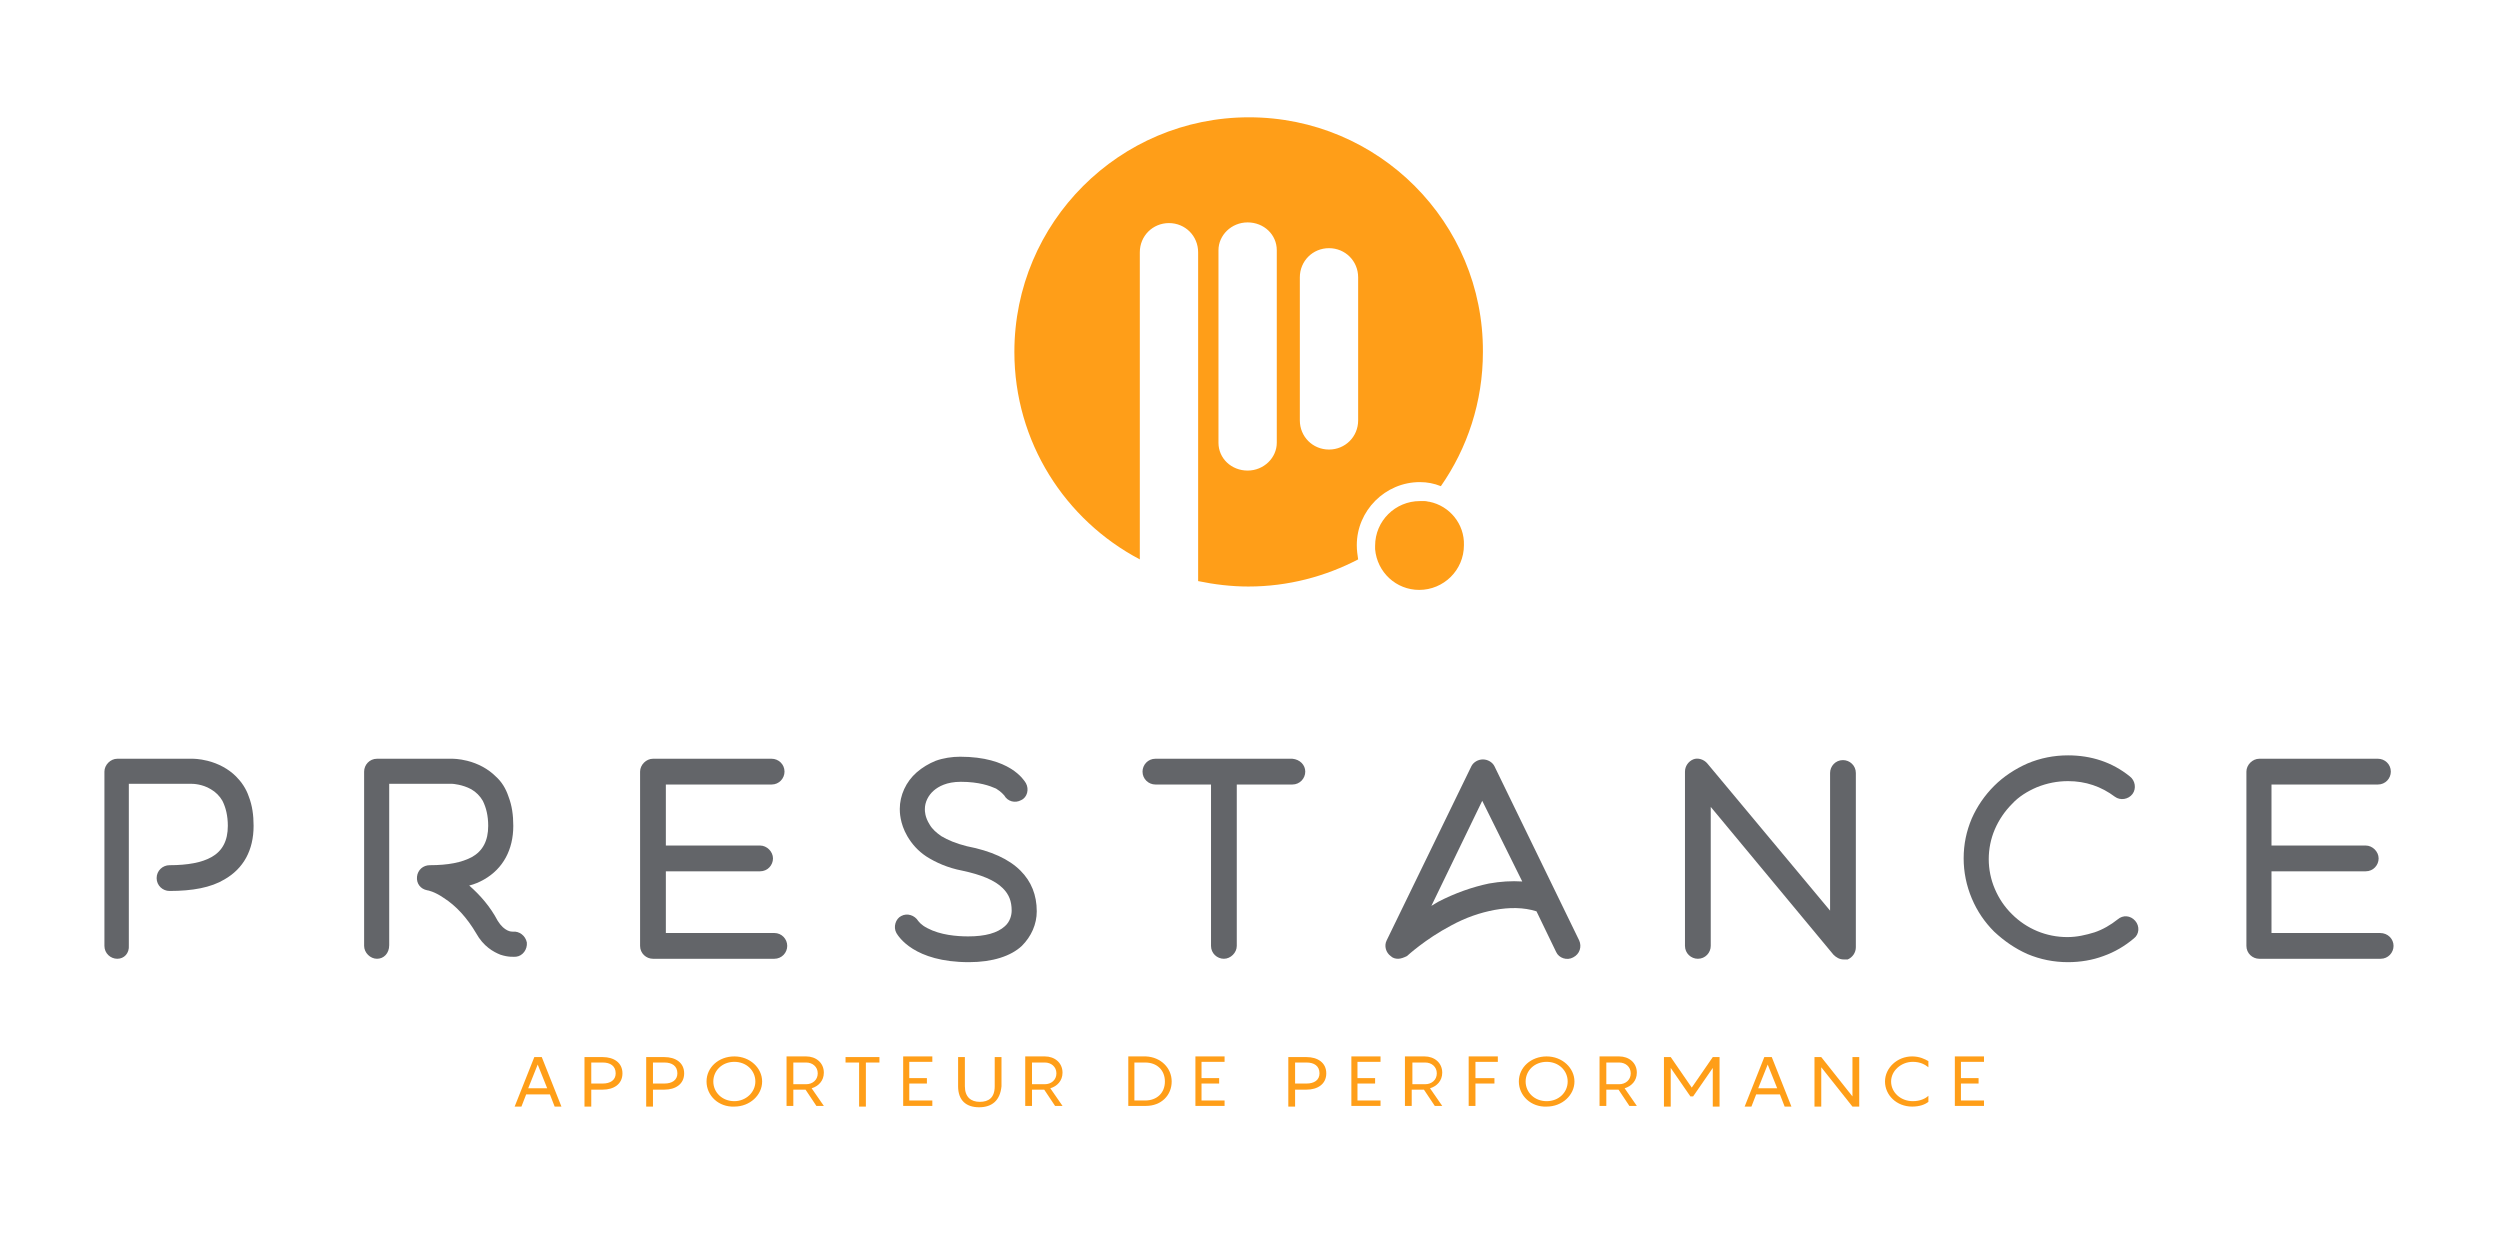
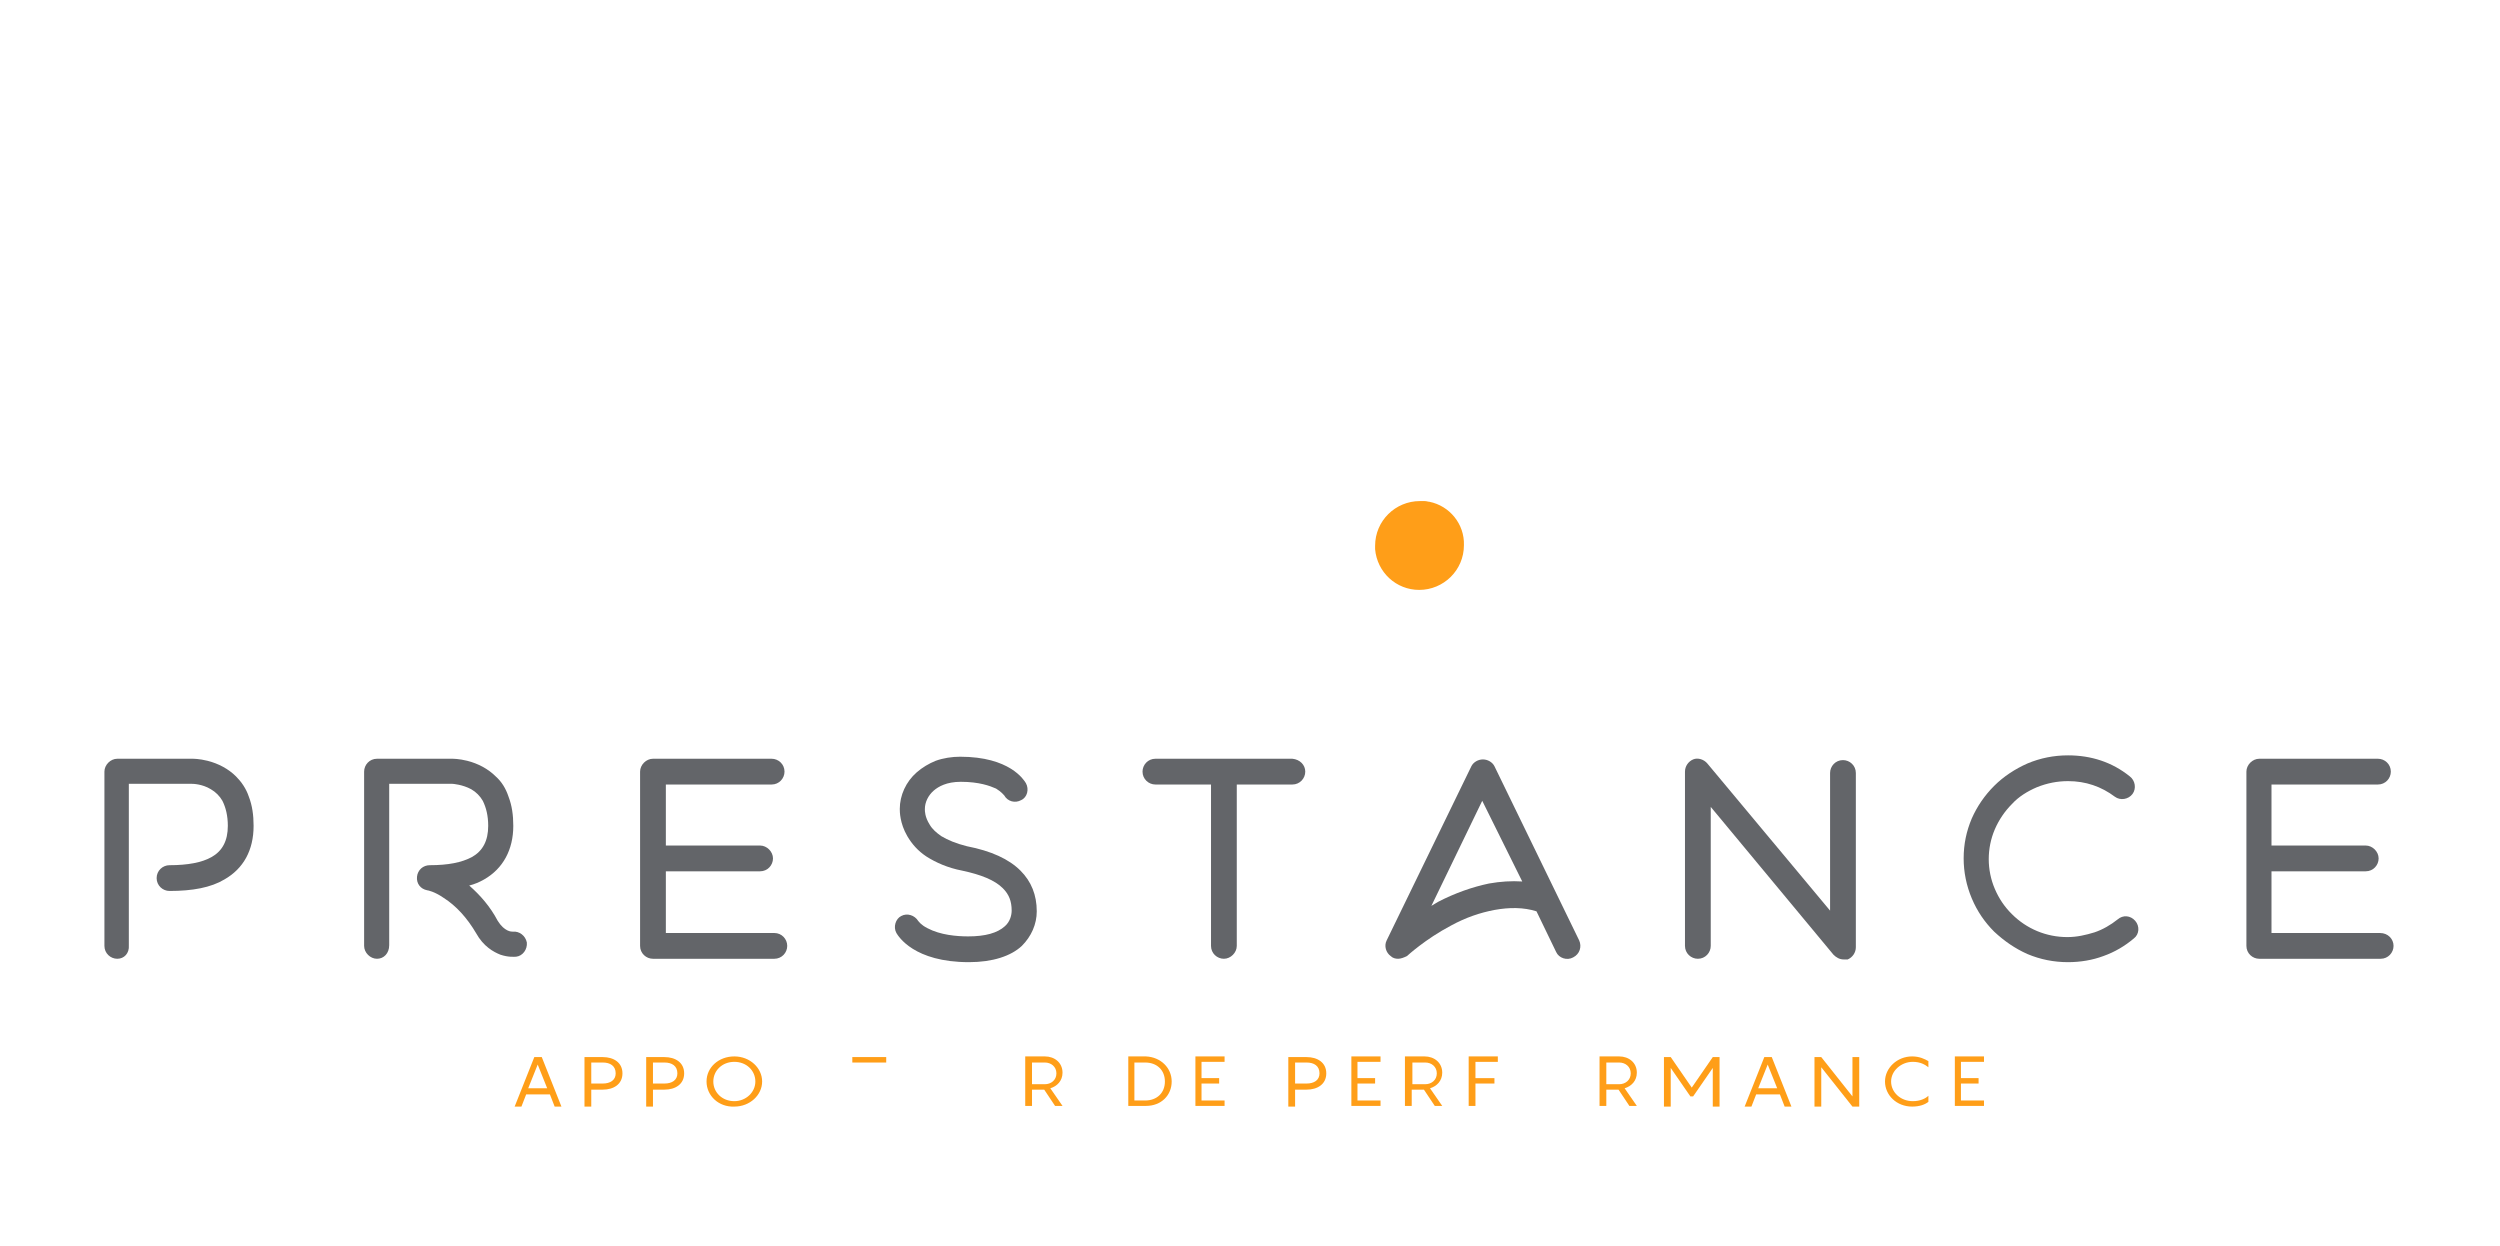
<svg xmlns="http://www.w3.org/2000/svg" version="1.1" id="Calque_1" x="0px" y="0px" viewBox="0 0 368.7 183.8" style="enable-background:new 0 0 368.7 183.8;" xml:space="preserve">
  <style type="text/css">
	.st0{fill:#636569;}
	.st1{fill:#FF9E18;}
</style>
  <g>
    <path class="st0" d="M17.3,141.4c-1,0-1.9-0.8-1.9-1.9v-25.7c0-1,0.9-1.9,1.9-1.9h11.1c0.1,0,1,0,2.2,0.3c1.6,0.4,3.1,1.2,4.2,2.3   c0.8,0.8,1.5,1.8,1.9,3c0.5,1.3,0.7,2.7,0.7,4.3c0,3.6-1.5,6.3-4.3,7.9c-2,1.2-4.7,1.7-8.1,1.7c-1,0-1.9-0.8-1.9-1.9   s0.9-1.9,1.9-1.9c2.7,0,4.8-0.4,6.2-1.2c1.6-0.9,2.4-2.4,2.4-4.6c0-1.5-0.3-2.7-0.8-3.7c-0.4-0.7-1-1.3-1.7-1.7   c-1.3-0.8-2.7-0.8-2.8-0.8h-9.3v23.8C19.1,140.6,18.3,141.4,17.3,141.4z" />
    <path class="st0" d="M55.6,141.4c-1,0-1.9-0.9-1.9-1.9v-25.7c0-1,0.8-1.9,1.9-1.9h11.1c0.1,0,1,0,2.2,0.3c1.6,0.4,3.1,1.2,4.2,2.3   c0.9,0.8,1.5,1.8,1.9,3c0.5,1.3,0.7,2.7,0.7,4.3c0,3.5-1.5,6.3-4.3,7.9c-0.7,0.4-1.4,0.7-2.2,0.9c1.6,1.4,3.1,3.1,4.2,5.2   c1,1.6,2,1.6,2.2,1.6c1-0.1,1.9,0.6,2.1,1.6c0.1,1-0.6,2-1.6,2.1c-0.3,0-1.1,0.1-2.3-0.3c-1-0.4-2.5-1.2-3.6-3.2   c-1.3-2.2-2.9-4-4.8-5.2c-1.3-0.9-2.3-1.1-2.4-1.1c-1-0.2-1.6-1-1.5-2c0.1-1,0.9-1.7,1.9-1.7c2.7,0,4.7-0.4,6.2-1.2   c1.6-0.9,2.4-2.4,2.4-4.6c0-1.5-0.3-2.7-0.8-3.7c-0.4-0.7-1-1.3-1.7-1.7c-1.3-0.7-2.7-0.8-2.8-0.8h-9.3v23.8   C57.4,140.6,56.6,141.4,55.6,141.4z" />
    <path class="st0" d="M116.1,139.5c0,1-0.8,1.9-1.9,1.9H96.3c-1,0-1.9-0.8-1.9-1.9v-25.7c0-1,0.9-1.9,1.9-1.9h17.5   c1,0,1.9,0.8,1.9,1.9c0,1-0.8,1.9-1.9,1.9H98.2v9h13.9c1,0,1.9,0.9,1.9,1.9c0,1-0.8,1.9-1.9,1.9H98.2v9.1h16   C115.3,137.6,116.1,138.5,116.1,139.5z" />
    <path class="st0" d="M142.9,141.9c-8.1,0-10.4-3.8-10.7-4.3c-0.5-0.9-0.1-2.1,0.7-2.5c0.9-0.5,2-0.1,2.5,0.7   c0.1,0.1,0.4,0.6,1.4,1.1c1.9,1,4.3,1.2,6,1.2c2.5,0,4.3-0.5,5.4-1.5c0.8-0.7,1-1.7,1-2.3c0-1.4-0.4-2.4-1.3-3.3   c-1.2-1.2-3.2-2-6-2.6c-2.1-0.4-3.9-1.2-5.3-2.1c-1.2-0.8-2.1-1.8-2.8-3c-1.1-1.9-1.1-3.6-1.1-4c0-2,0.9-4,2.5-5.4   c0.8-0.7,1.8-1.3,2.8-1.7c1.1-0.4,2.4-0.6,3.6-0.6c7.3,0,9.4,3.4,9.7,3.9c0.5,0.9,0.2,2.1-0.7,2.5c-0.9,0.5-2,0.2-2.5-0.7   c-0.1-0.1-0.4-0.5-1.2-1c-0.9-0.4-2.5-1-5.2-1c-2.1,0-3.3,0.7-4,1.3c-0.8,0.7-1.3,1.7-1.3,2.7v0.1c0,0.2,0,1.1,0.7,2.2   c0.4,0.7,1,1.2,1.7,1.7c1,0.6,2.2,1.1,3.8,1.5c3.6,0.7,6.2,1.9,7.9,3.6c1.6,1.6,2.4,3.6,2.4,6c0,1.9-0.8,3.7-2.2,5.1   C149.1,141,146.4,141.9,142.9,141.9z" />
    <path class="st0" d="M192.5,113.8c0,1-0.8,1.9-1.9,1.9h-8.2v23.8c0,1-0.9,1.9-1.9,1.9c-1,0-1.9-0.8-1.9-1.9v-23.8h-8.2   c-1,0-1.9-0.8-1.9-1.9c0-1,0.8-1.9,1.9-1.9h20.2C191.7,112,192.5,112.8,192.5,113.8z" />
    <path class="st0" d="M206.2,141.4c-0.4,0-0.8-0.1-1.1-0.4c-0.7-0.5-1-1.5-0.6-2.3L217,113c0.3-0.6,1-1,1.7-1c0.7,0,1.4,0.4,1.7,1   l12.5,25.7c0.4,0.9,0.1,2-0.9,2.5c-0.9,0.5-2.1,0.1-2.5-0.8l-2.9-6c-1.9-0.6-4-0.6-6.2-0.2c-2.1,0.4-4.2,1.1-6.4,2.3   c-3.8,2-6.5,4.5-6.5,4.5C207.1,141.2,206.6,141.4,206.2,141.4z M218.6,118.1l-7.5,15.5c0.3-0.2,0.7-0.4,1-0.6   c2.5-1.3,5.1-2.2,7.5-2.7c1.7-0.3,3.3-0.4,4.9-0.3L218.6,118.1z" />
    <path class="st0" d="M271.9,141.5c-0.6,0-1.1-0.3-1.5-0.7l-18.1-21.8v20.5c0,1-0.8,1.9-1.9,1.9c-1,0-1.9-0.8-1.9-1.9v-25.7   c0-0.8,0.5-1.5,1.2-1.8c0.7-0.3,1.6,0,2.1,0.6l18.1,21.7V114c0-1,0.8-1.9,1.9-1.9c1,0,1.9,0.8,1.9,1.9v25.7c0,0.8-0.5,1.5-1.2,1.8   C272.3,141.5,272.1,141.5,271.9,141.5z" />
    <path class="st0" d="M305,141.9c-2.1,0-4.1-0.4-6-1.2c-1.8-0.8-3.4-1.9-4.9-3.3c-1.4-1.4-2.5-3-3.3-4.9c-0.8-1.9-1.2-3.9-1.2-5.9   c0-2.1,0.4-4,1.2-5.9c0.8-1.8,1.9-3.4,3.3-4.8c1.4-1.4,3.1-2.5,4.9-3.3c1.9-0.8,3.9-1.2,6-1.2c3.4,0,6.5,1,9.1,3.1   c0.8,0.6,1,1.8,0.4,2.6c-0.6,0.8-1.8,1-2.6,0.4c-2-1.5-4.3-2.3-6.9-2.3c-1.6,0-3.1,0.3-4.6,0.9c-1.4,0.6-2.7,1.4-3.7,2.5   c-1,1-1.9,2.3-2.5,3.7c-0.6,1.4-0.9,2.9-0.9,4.4c0,1.5,0.3,3,0.9,4.4c0.6,1.4,1.4,2.6,2.5,3.7c2.2,2.2,5.1,3.4,8.2,3.4   c1.4,0,2.7-0.3,4-0.7c1.2-0.4,2.4-1.1,3.4-1.9c0.8-0.7,1.9-0.6,2.6,0.2c0.7,0.8,0.6,2-0.2,2.6c-1.3,1.1-2.8,2-4.5,2.6   C308.6,141.6,306.8,141.9,305,141.9z" />
    <path class="st0" d="M353,139.5c0,1-0.8,1.9-1.9,1.9h-17.9c-1,0-1.9-0.8-1.9-1.9v-25.7c0-1,0.9-1.9,1.9-1.9h17.5   c1,0,1.9,0.8,1.9,1.9c0,1-0.8,1.9-1.9,1.9h-15.7v9h13.9c1,0,1.9,0.9,1.9,1.9c0,1-0.8,1.9-1.9,1.9h-13.9v9.1h16   C352.2,137.6,353,138.5,353,139.5z" />
  </g>
  <g>
    <path class="st1" d="M210.8,74L210.8,74L210.8,74c-0.2,0-0.4-0.1-0.7-0.1c0,0,0,0,0,0c-0.2,0-0.5,0-0.7,0c-3.6,0-6.6,2.9-6.6,6.6   c0,0.2,0,0.4,0,0.5l0,0c0.3,3.4,3.1,6,6.5,6c3.6,0,6.6-2.9,6.6-6.6C216,77.3,213.8,74.6,210.8,74z" />
-     <path class="st1" d="M184.2,17.3c-19.1,0-34.6,15.5-34.6,34.6c0,13.3,7.5,24.8,18.5,30.6V37.2c0-2.4,1.9-4.3,4.3-4.3   c2.4,0,4.3,1.9,4.3,4.3v48.5c2.4,0.5,4.9,0.8,7.4,0.8c5.9,0,11.4-1.5,16.2-4c-0.1-0.7-0.2-1.3-0.2-2.1c0-5.1,4.2-9.3,9.3-9.3   c1.1,0,2.1,0.2,3.1,0.6c3.9-5.6,6.2-12.4,6.2-19.8C218.8,32.8,203.3,17.3,184.2,17.3z M188.3,65.3c0,2.2-1.9,4.1-4.3,4.1   c-2.4,0-4.3-1.8-4.3-4.1V36.9c0-2.2,1.9-4.1,4.3-4.1c2.4,0,4.3,1.8,4.3,4.1V65.3z M200.3,62c0,2.4-1.9,4.3-4.3,4.3   c-2.4,0-4.3-1.9-4.3-4.3V40.9c0-2.4,1.9-4.3,4.3-4.3c2.4,0,4.3,1.9,4.3,4.3V62z" />
  </g>
  <g>
    <path class="st1" d="M81.1,161.4h-3.5l-0.7,1.8h-1l2.9-7.3h1.1l2.9,7.3h-1L81.1,161.4z M80.7,160.5l-1.4-3.5l-1.4,3.5H80.7z" />
    <path class="st1" d="M91.8,158.3c0,1.6-1.3,2.4-2.9,2.4h-1.7v2.5h-1v-7.3h2.7C90.5,155.9,91.8,156.7,91.8,158.3z M90.8,158.3   c0-1.1-0.8-1.6-1.9-1.6h-1.7v3.1h1.7C90,159.8,90.8,159.3,90.8,158.3z" />
    <path class="st1" d="M100.9,158.3c0,1.6-1.3,2.4-2.9,2.4h-1.7v2.5h-1v-7.3H98C99.6,155.9,100.9,156.7,100.9,158.3z M99.9,158.3   c0-1.1-0.8-1.6-1.9-1.6h-1.7v3.1H98C99.1,159.8,99.9,159.3,99.9,158.3z" />
    <path class="st1" d="M104.2,159.5c0-2.1,1.8-3.7,4.1-3.7c2.3,0,4.1,1.7,4.1,3.7s-1.8,3.7-4.1,3.7   C106,163.3,104.2,161.6,104.2,159.5z M111.4,159.5c0-1.6-1.3-2.9-3.1-2.9c-1.8,0-3.1,1.3-3.1,2.9c0,1.6,1.3,2.9,3.1,2.9   C110,162.4,111.4,161.1,111.4,159.5z" />
-     <path class="st1" d="M118.8,160.7H117v2.4h-1v-7.3h2.9c1.4,0,2.6,0.9,2.6,2.4c0,1.2-0.8,2-1.8,2.3l1.8,2.6h-1.1L118.8,160.7z    M117,159.9h1.9c0.9,0,1.7-0.6,1.7-1.6c0-1-0.8-1.6-1.7-1.6H117V159.9z" />
-     <path class="st1" d="M129.7,156.7h-2v6.5h-1v-6.5h-2v-0.8h5V156.7z" />
-     <path class="st1" d="M134.1,156.7v2.3h2.6v0.8h-2.6v2.5h3.4v0.8h-4.3v-7.3h4.3v0.8H134.1z" />
-     <path class="st1" d="M144.4,163.3c-1.9,0-3.1-1-3.1-3.1v-4.3h1v4.3c0,1.6,0.9,2.3,2.2,2.3c1.3,0,2.2-0.6,2.2-2.3v-4.3h1v4.3   C147.5,162.3,146.3,163.3,144.4,163.3z" />
+     <path class="st1" d="M129.7,156.7h-2v6.5v-6.5h-2v-0.8h5V156.7z" />
    <path class="st1" d="M154,160.7h-1.8v2.4h-1v-7.3h2.9c1.4,0,2.6,0.9,2.6,2.4c0,1.2-0.8,2-1.8,2.3l1.8,2.6h-1.1L154,160.7z    M152.2,159.9h1.9c0.9,0,1.7-0.6,1.7-1.6c0-1-0.8-1.6-1.7-1.6h-1.9V159.9z" />
    <path class="st1" d="M172.8,159.5c0,2-1.5,3.6-3.8,3.6h-2.6v-7.3h2.6C171.2,155.9,172.8,157.5,172.8,159.5z M171.8,159.5   c0-1.7-1.2-2.8-2.9-2.8h-1.6v5.6h1.6C170.6,162.3,171.8,161.2,171.8,159.5z" />
    <path class="st1" d="M177.2,156.7v2.3h2.6v0.8h-2.6v2.5h3.4v0.8h-4.3v-7.3h4.3v0.8H177.2z" />
    <path class="st1" d="M195.6,158.3c0,1.6-1.3,2.4-2.9,2.4H191v2.5h-1v-7.3h2.7C194.3,155.9,195.6,156.7,195.6,158.3z M194.6,158.3   c0-1.1-0.8-1.6-1.9-1.6H191v3.1h1.7C193.8,159.8,194.6,159.3,194.6,158.3z" />
    <path class="st1" d="M200.2,156.7v2.3h2.6v0.8h-2.6v2.5h3.4v0.8h-4.3v-7.3h4.3v0.8H200.2z" />
    <path class="st1" d="M210,160.7h-1.8v2.4h-1v-7.3h2.9c1.4,0,2.6,0.9,2.6,2.4c0,1.2-0.8,2-1.8,2.3l1.8,2.6h-1.1L210,160.7z    M208.3,159.9h1.9c0.9,0,1.7-0.6,1.7-1.6c0-1-0.8-1.6-1.7-1.6h-1.9V159.9z" />
    <path class="st1" d="M217.6,156.7v2.3h2.8v0.8h-2.8v3.3h-1v-7.3h4.3v0.8H217.6z" />
-     <path class="st1" d="M224,159.5c0-2.1,1.8-3.7,4.1-3.7c2.3,0,4.1,1.7,4.1,3.7s-1.8,3.7-4.1,3.7C225.8,163.3,224,161.6,224,159.5z    M231.2,159.5c0-1.6-1.3-2.9-3.1-2.9c-1.8,0-3.1,1.3-3.1,2.9c0,1.6,1.3,2.9,3.1,2.9C229.9,162.4,231.2,161.1,231.2,159.5z" />
    <path class="st1" d="M238.7,160.7h-1.8v2.4h-1v-7.3h2.9c1.4,0,2.6,0.9,2.6,2.4c0,1.2-0.8,2-1.8,2.3l1.8,2.6h-1.1L238.7,160.7z    M236.9,159.9h1.9c0.9,0,1.7-0.6,1.7-1.6c0-1-0.8-1.6-1.7-1.6h-1.9V159.9z" />
    <path class="st1" d="M253.6,155.9v7.3h-1v-5.7l-2.9,4.2h-0.4l-2.9-4.2v5.7h-1v-7.3h1l3.1,4.5l3.1-4.5H253.6z" />
    <path class="st1" d="M262.5,161.4H259l-0.7,1.8h-1l2.9-7.3h1.1l2.9,7.3h-1L262.5,161.4z M262.1,160.5l-1.4-3.5l-1.4,3.5H262.1z" />
    <path class="st1" d="M274.2,155.9v7.3h-1l-4.6-5.8v5.8h-1v-7.3h1l4.6,5.8v-5.8H274.2z" />
    <path class="st1" d="M282.1,156.6c-1.7,0-3.2,1.3-3.2,2.9s1.4,2.9,3.2,2.9c1.1,0,1.9-0.4,2.3-0.8v0.9c-0.5,0.4-1.3,0.7-2.4,0.7   c-2.3,0-4-1.7-4-3.7s1.8-3.7,4-3.7c1.1,0,1.9,0.4,2.4,0.7v0.9C283.9,157,283.2,156.6,282.1,156.6z" />
    <path class="st1" d="M289.2,156.7v2.3h2.6v0.8h-2.6v2.5h3.4v0.8h-4.3v-7.3h4.3v0.8H289.2z" />
  </g>
</svg>